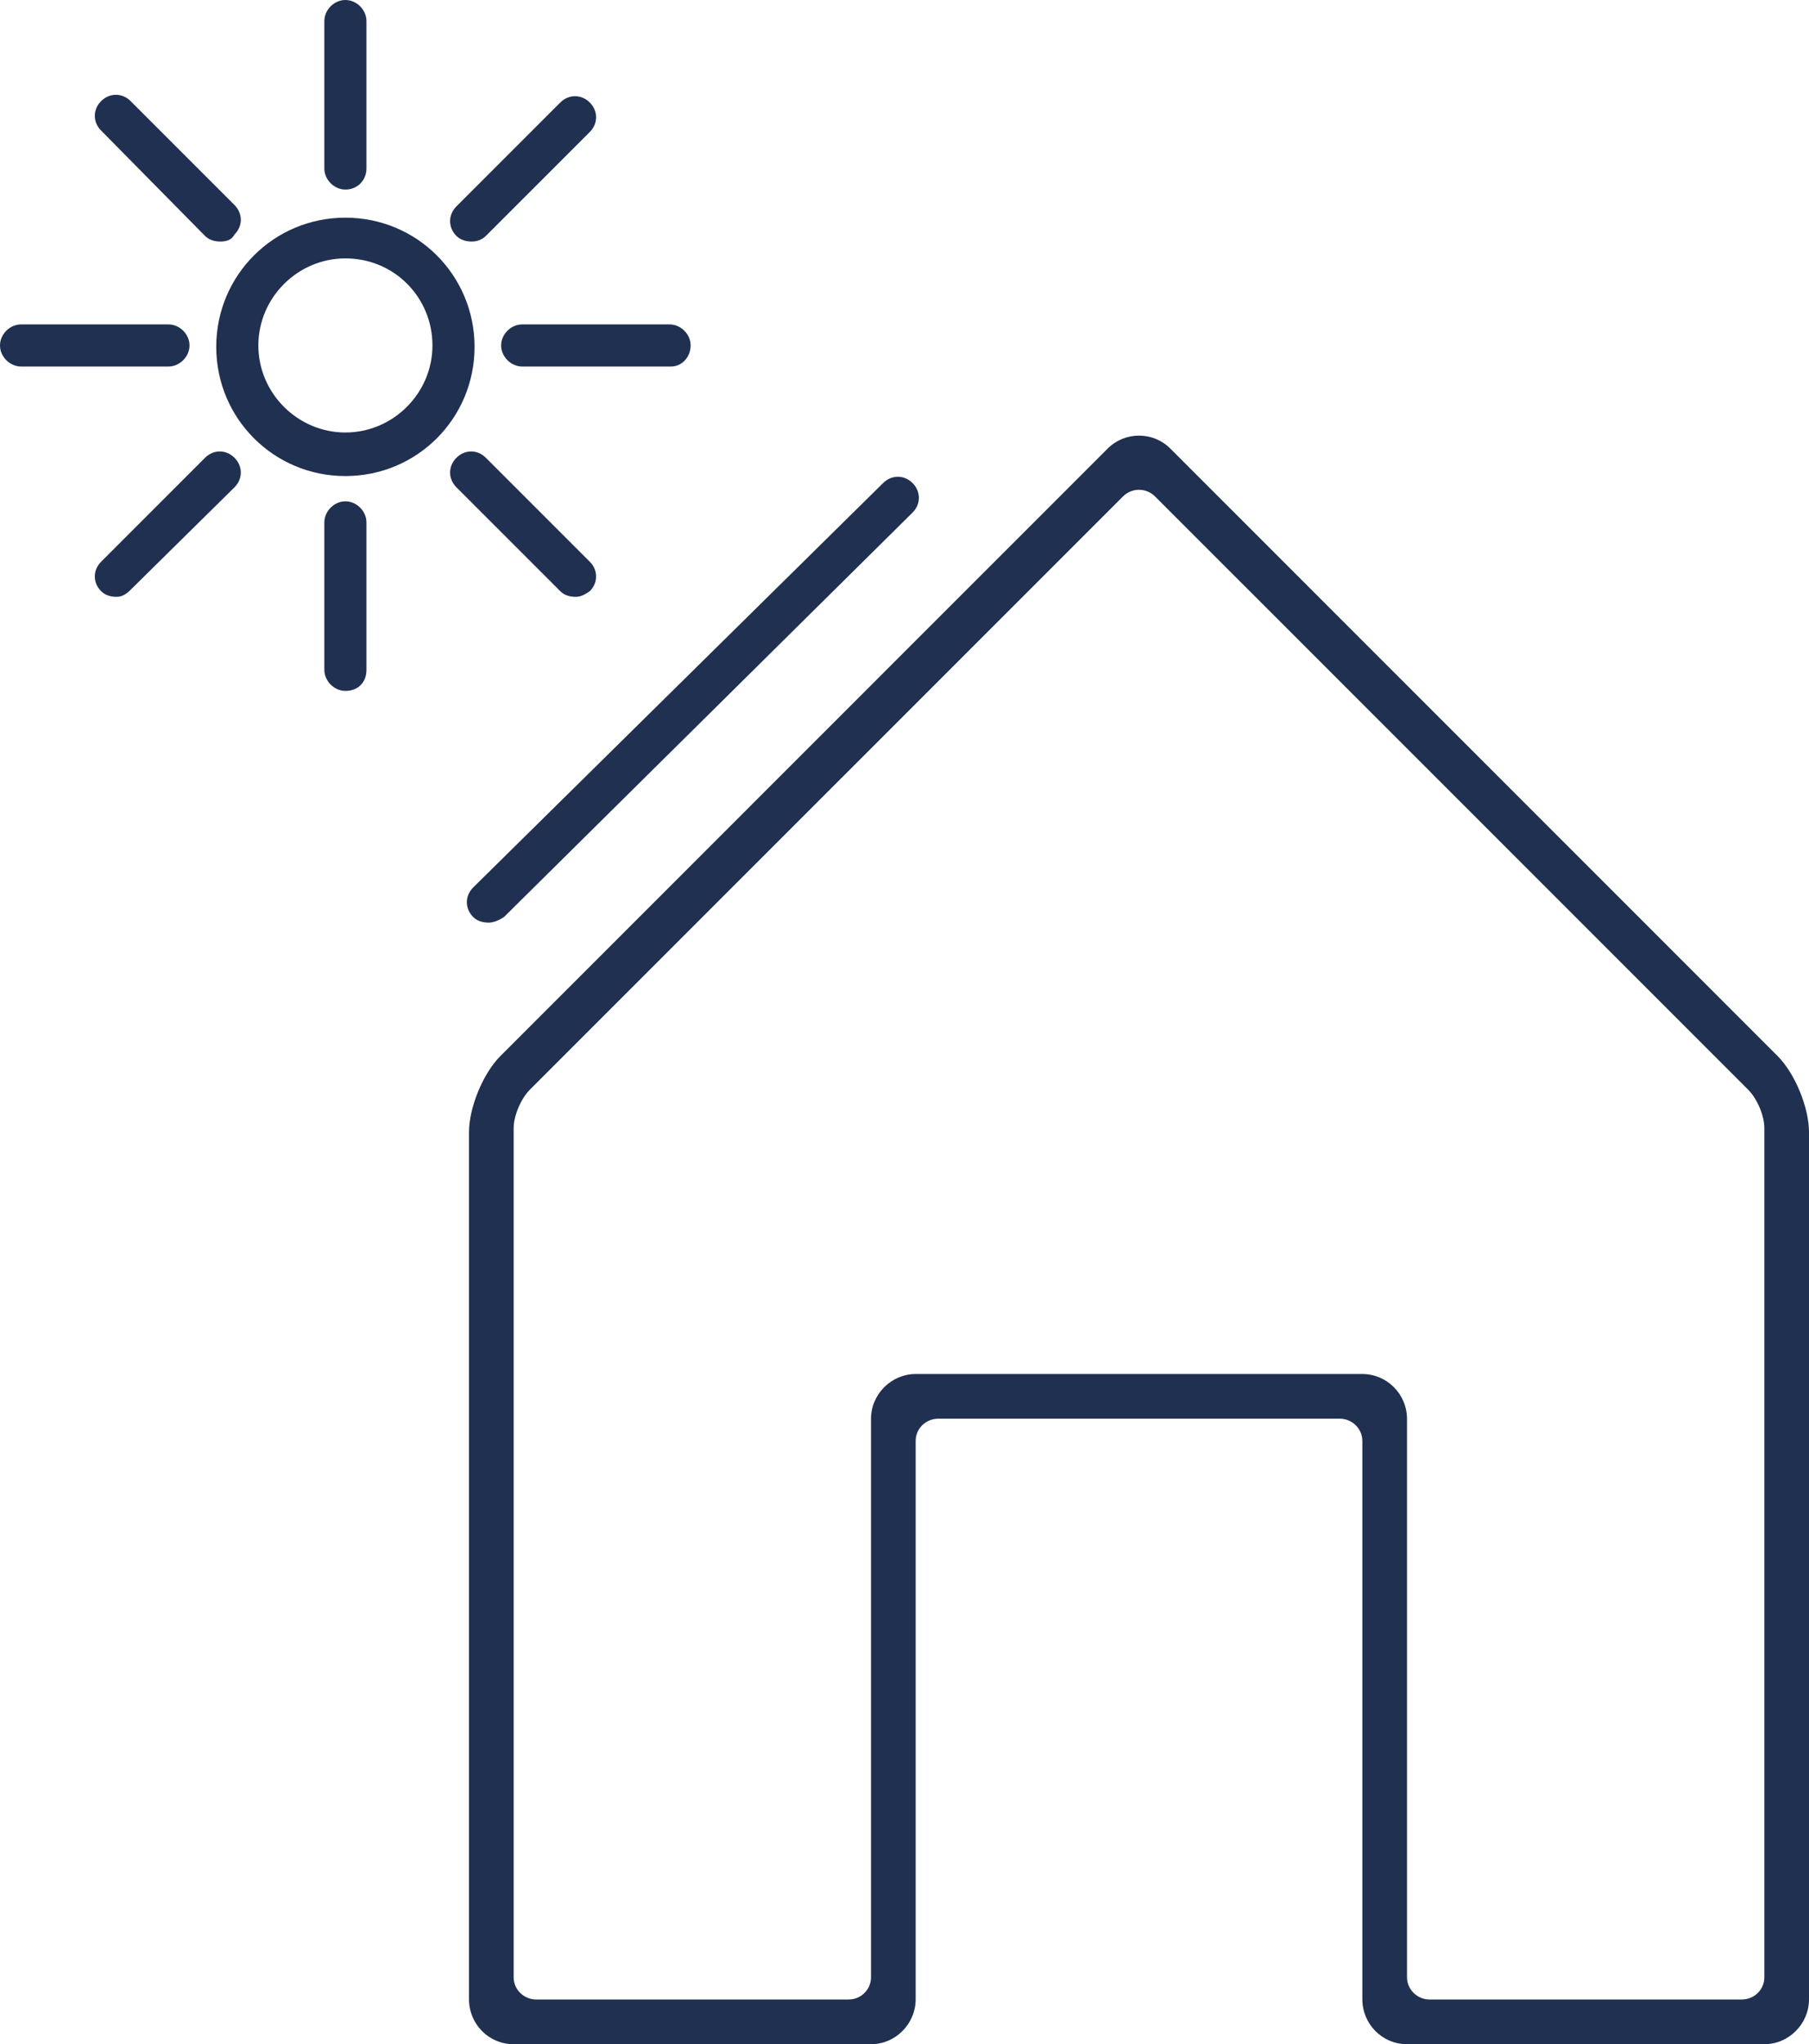
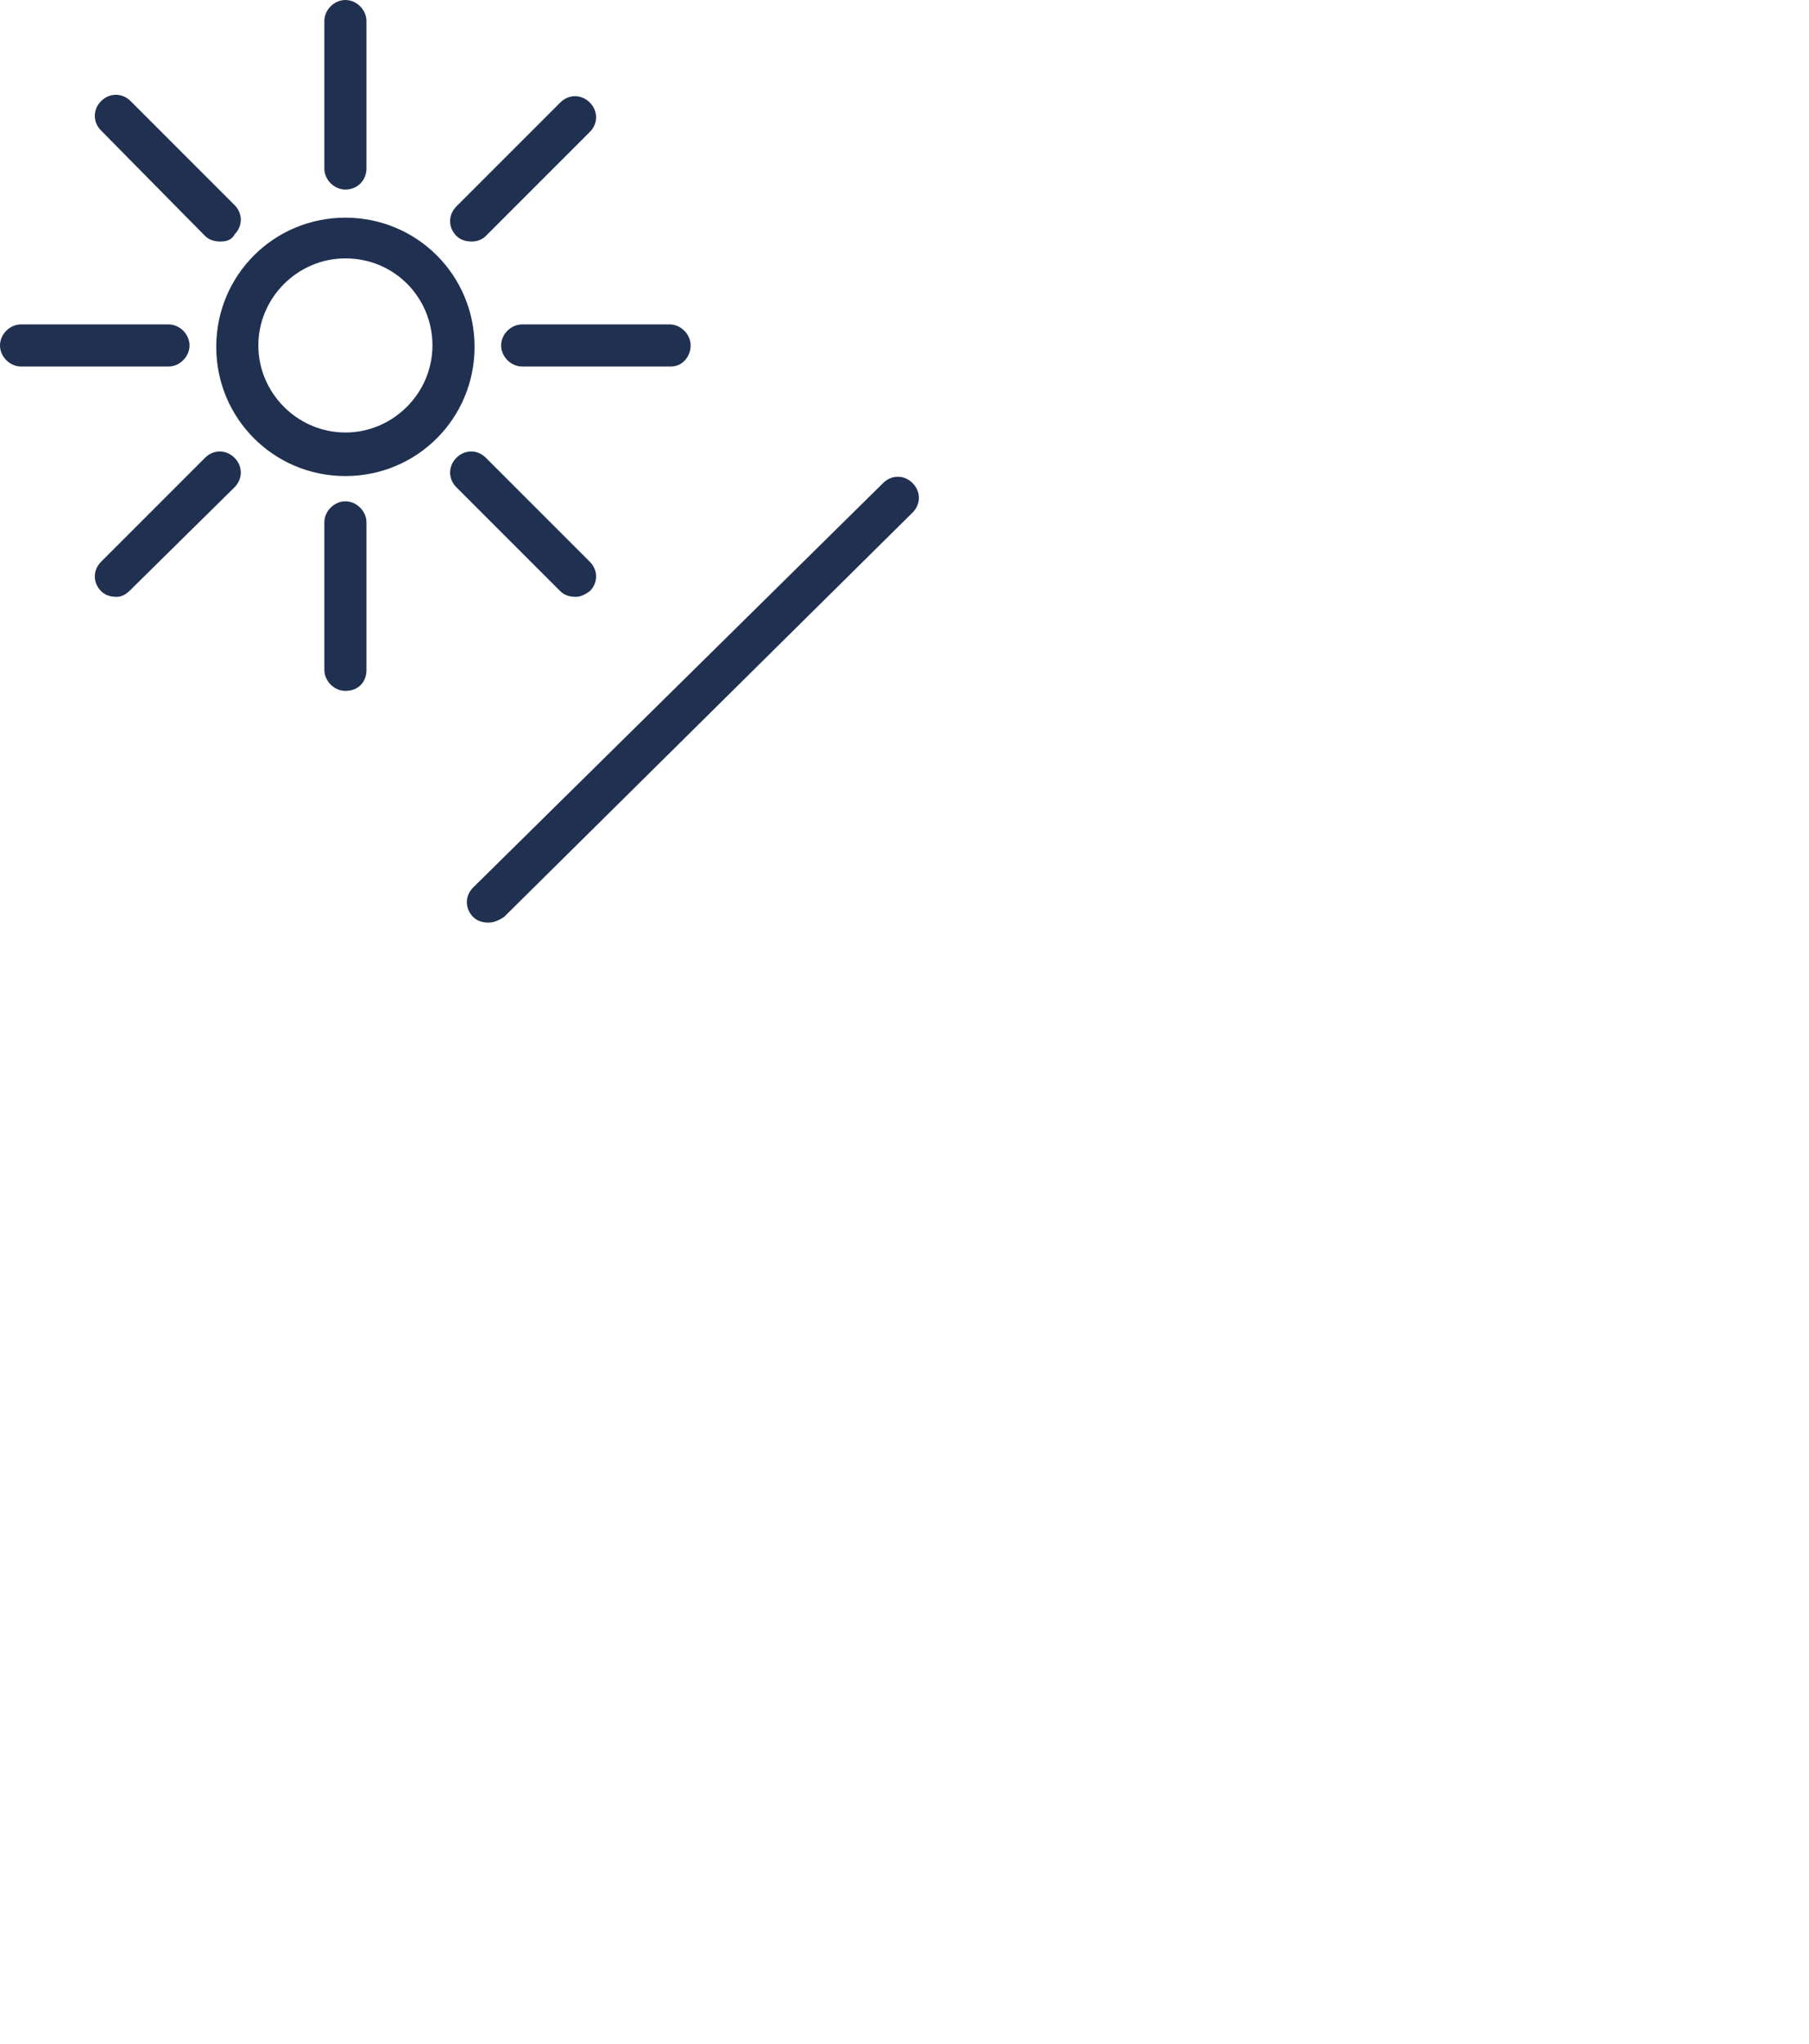
<svg xmlns="http://www.w3.org/2000/svg" width="54" height="61" viewBox="0 0 54 61" fill="none">
-   <path d="M42 59.006C42 59.373 42.308 59.67 42.667 59.67H51.999C52.368 59.67 52.667 59.371 52.667 59.011V33.663C52.667 33.299 52.457 32.794 52.187 32.523L34.48 14.817C34.215 14.552 33.79 14.547 33.52 14.817L15.813 32.523C15.548 32.789 15.333 33.303 15.333 33.663V59.011C15.333 59.375 15.641 59.67 16.001 59.67H25.333C25.701 59.67 26 59.377 26 59.006V42.346C26 41.605 26.608 41.004 27.337 41.004H40.663C41.402 41.004 42 41.604 42 42.346V59.006ZM28.013 42.337C27.638 42.337 27.333 42.63 27.333 43.001V59.661C27.333 60.403 26.726 61.004 26.006 61.004H15.327C14.594 61.004 14 60.407 14 59.665V33.79C14 33.051 14.418 32.034 14.938 31.514L33.062 13.389C33.58 12.871 34.418 12.869 34.938 13.389L53.062 31.514C53.58 32.032 54 33.048 54 33.79V59.665C54 60.404 53.392 61.004 52.673 61.004H41.994C41.261 61.004 40.667 60.404 40.667 59.661V43.001C40.667 42.635 40.363 42.337 39.987 42.337H28.013Z" fill="#203051" />
  <path d="M10.31 5.657C9.975 5.657 9.682 5.364 9.682 5.029V0.629C9.682 0.293 9.975 0 10.31 0C10.646 0 10.939 0.293 10.939 0.629V5.029C10.939 5.364 10.687 5.657 10.31 5.657Z" fill="#203051" />
  <path d="M10.31 20.618C9.975 20.618 9.682 20.325 9.682 19.99V15.589C9.682 15.254 9.975 14.961 10.31 14.961C10.646 14.961 10.939 15.254 10.939 15.589V19.99C10.939 20.367 10.687 20.618 10.31 20.618Z" fill="#203051" />
  <path d="M10.31 14.207C8.173 14.207 6.455 12.488 6.455 10.351C6.455 8.214 8.173 6.496 10.31 6.496C12.448 6.496 14.166 8.214 14.166 10.351C14.166 12.488 12.448 14.207 10.31 14.207ZM10.31 7.711C8.886 7.711 7.712 8.884 7.712 10.309C7.712 11.734 8.886 12.907 10.31 12.907C11.735 12.907 12.909 11.734 12.909 10.309C12.909 8.884 11.777 7.711 10.31 7.711Z" fill="#203051" />
  <path d="M20.03 10.938H15.588C15.252 10.938 14.959 10.644 14.959 10.309C14.959 9.974 15.252 9.681 15.588 9.681H19.988C20.323 9.681 20.616 9.974 20.616 10.309C20.616 10.644 20.365 10.938 20.03 10.938Z" fill="#203051" />
  <path d="M3.48 17.811C3.312 17.811 3.144 17.769 3.019 17.643C2.767 17.392 2.767 17.014 3.019 16.763L6.12 13.662C6.371 13.41 6.748 13.41 7 13.662C7.251 13.913 7.251 14.29 7 14.542L3.899 17.601C3.773 17.727 3.647 17.811 3.48 17.811Z" fill="#203051" />
  <path d="M14.085 7.208C13.918 7.208 13.75 7.166 13.624 7.04C13.373 6.789 13.373 6.412 13.624 6.16L16.725 3.059C16.977 2.808 17.354 2.808 17.605 3.059C17.857 3.311 17.857 3.688 17.605 3.939L14.504 7.04C14.379 7.166 14.211 7.208 14.085 7.208Z" fill="#203051" />
  <path d="M6.581 7.208C6.413 7.208 6.246 7.166 6.12 7.04L3.019 3.897C2.767 3.646 2.767 3.269 3.019 3.017C3.27 2.766 3.647 2.766 3.899 3.017L7 6.118C7.251 6.37 7.251 6.747 7 6.998C6.916 7.166 6.748 7.208 6.581 7.208Z" fill="#203051" />
  <path d="M17.186 17.811C17.019 17.811 16.851 17.769 16.725 17.643L13.624 14.542C13.373 14.29 13.373 13.913 13.624 13.662C13.876 13.41 14.253 13.41 14.504 13.662L17.605 16.763C17.857 17.014 17.857 17.392 17.605 17.643C17.48 17.727 17.354 17.811 17.186 17.811Z" fill="#203051" />
  <path d="M5.029 10.938H0.629C0.293 10.938 0 10.644 0 10.309C0 9.974 0.293 9.681 0.629 9.681H5.029C5.364 9.681 5.657 9.974 5.657 10.309C5.657 10.644 5.364 10.938 5.029 10.938Z" fill="#203051" />
  <path d="M14.585 27.533C14.418 27.533 14.25 27.491 14.124 27.365C13.873 27.114 13.873 26.737 14.124 26.485L26.361 14.416C26.613 14.165 26.99 14.165 27.241 14.416C27.492 14.668 27.492 15.045 27.241 15.296L15.046 27.365C14.92 27.449 14.753 27.533 14.585 27.533Z" fill="#203051" />
</svg>